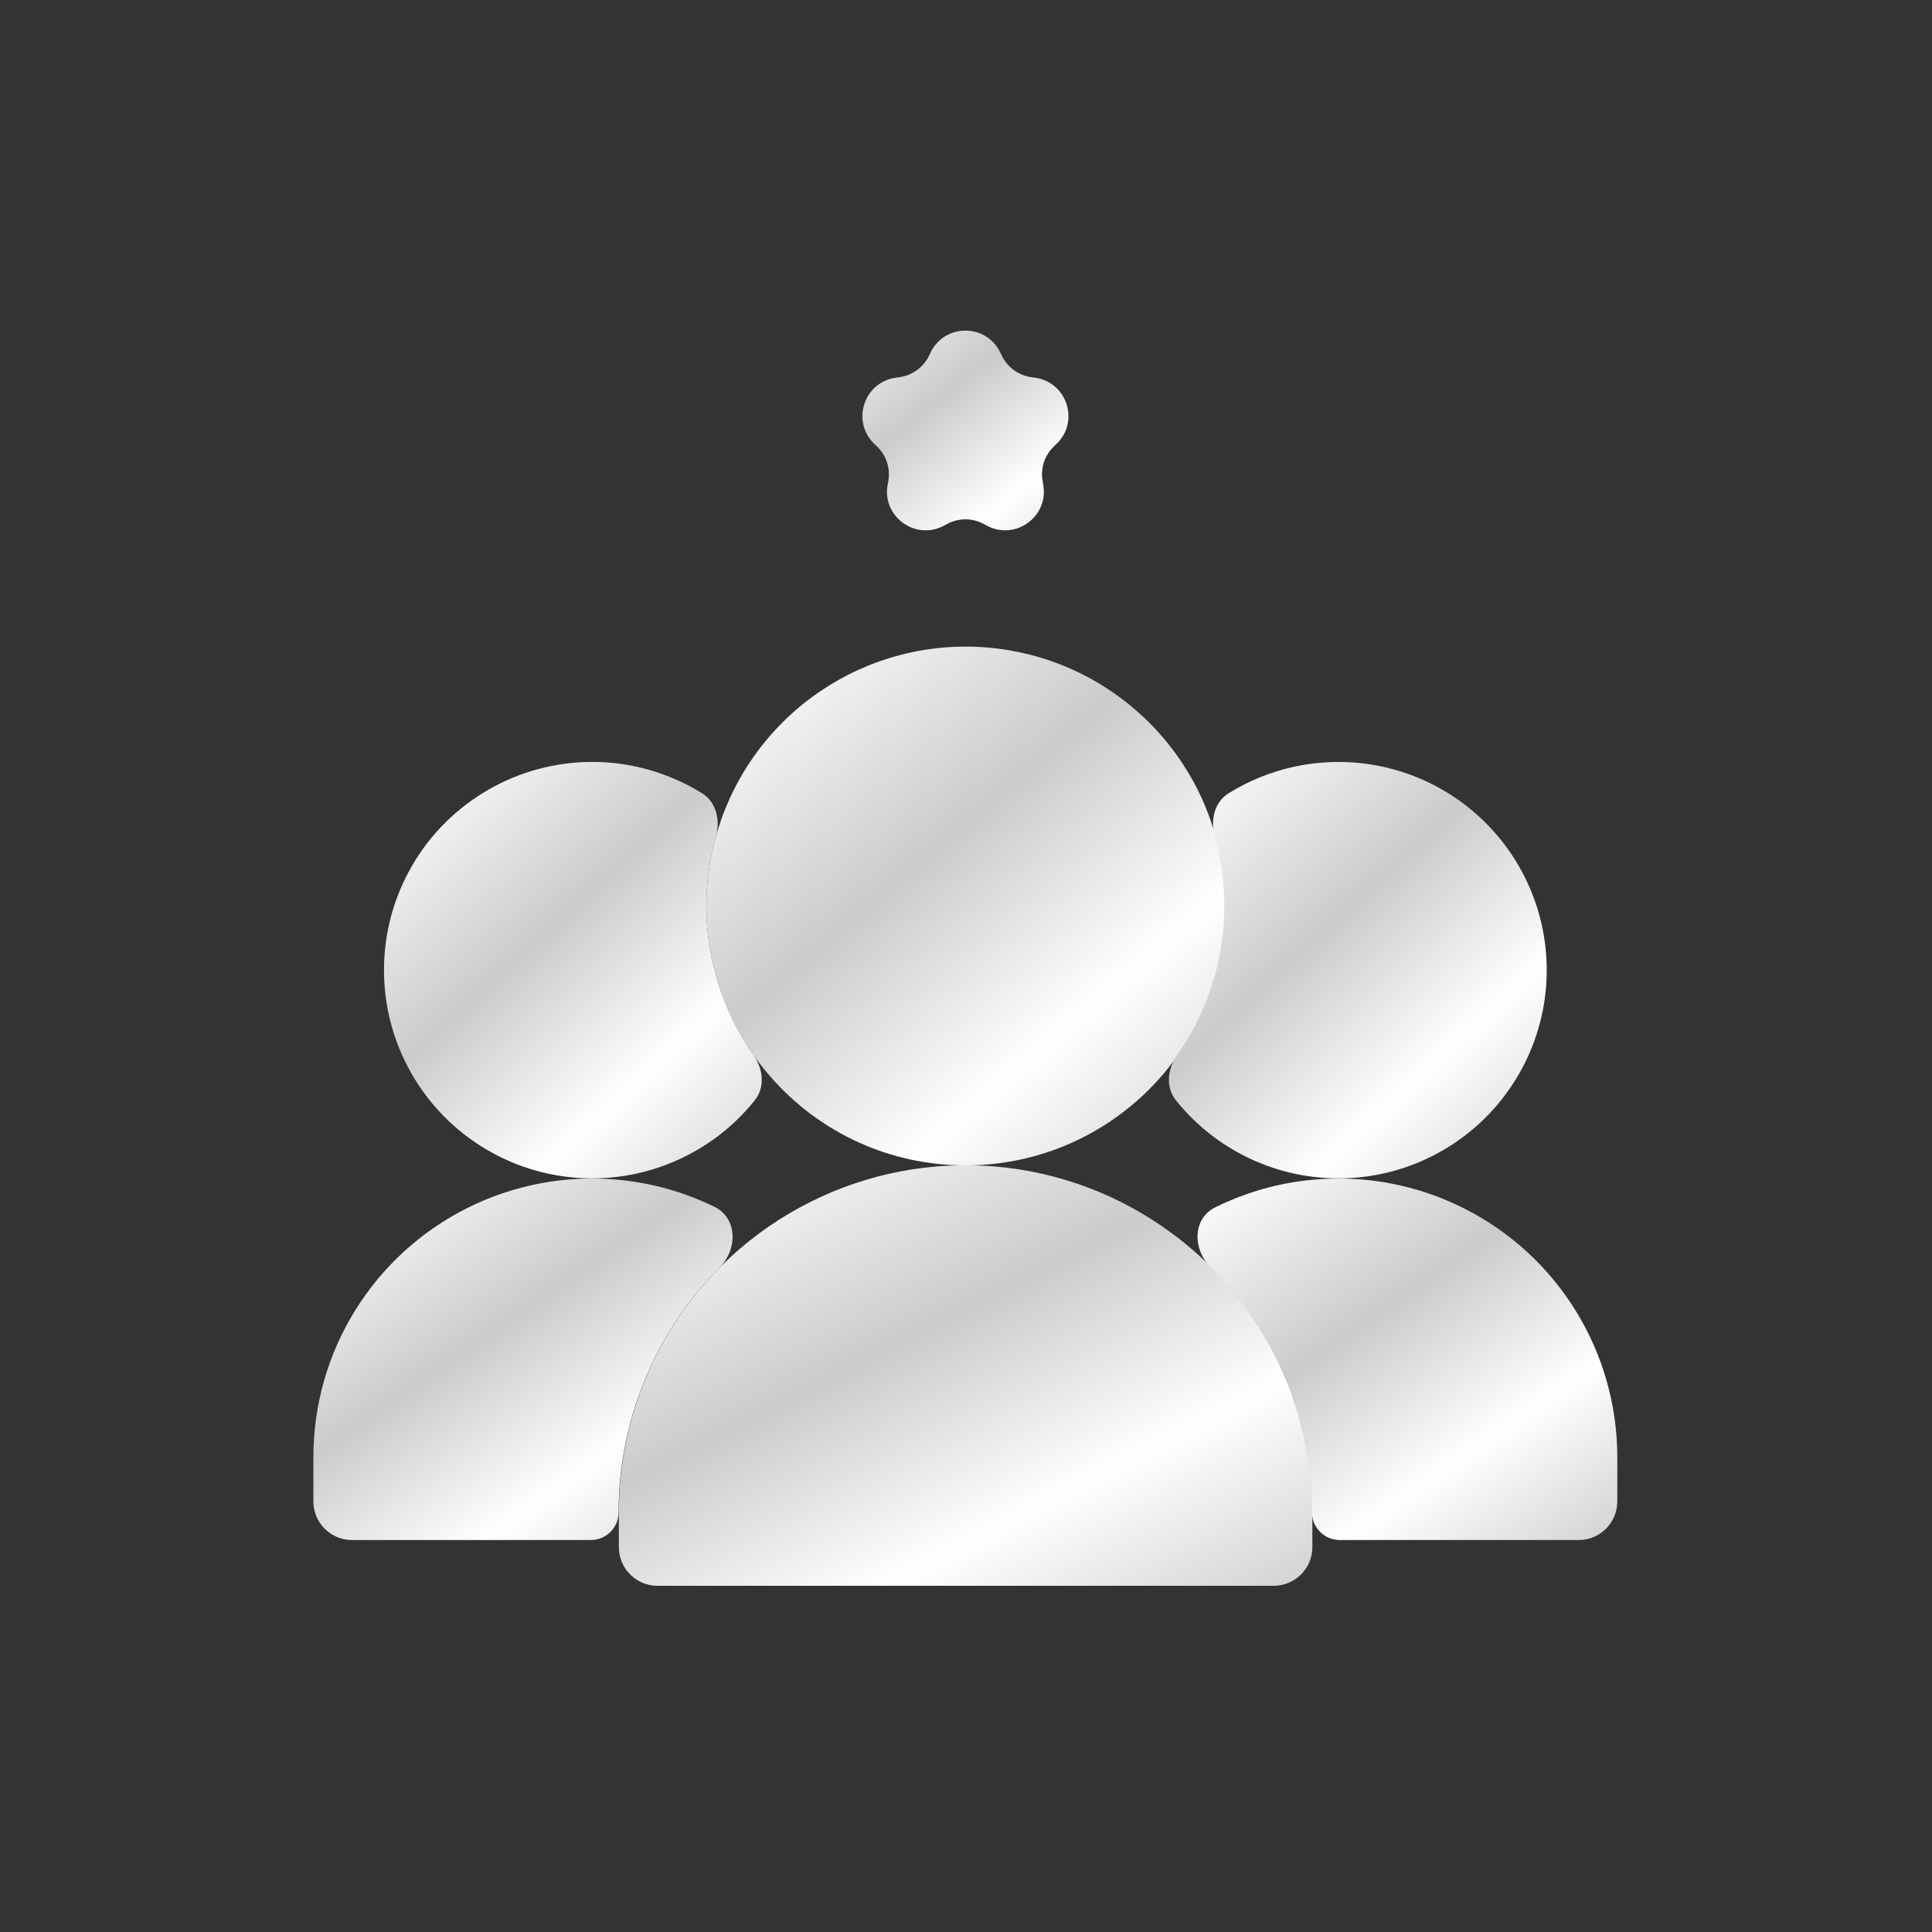
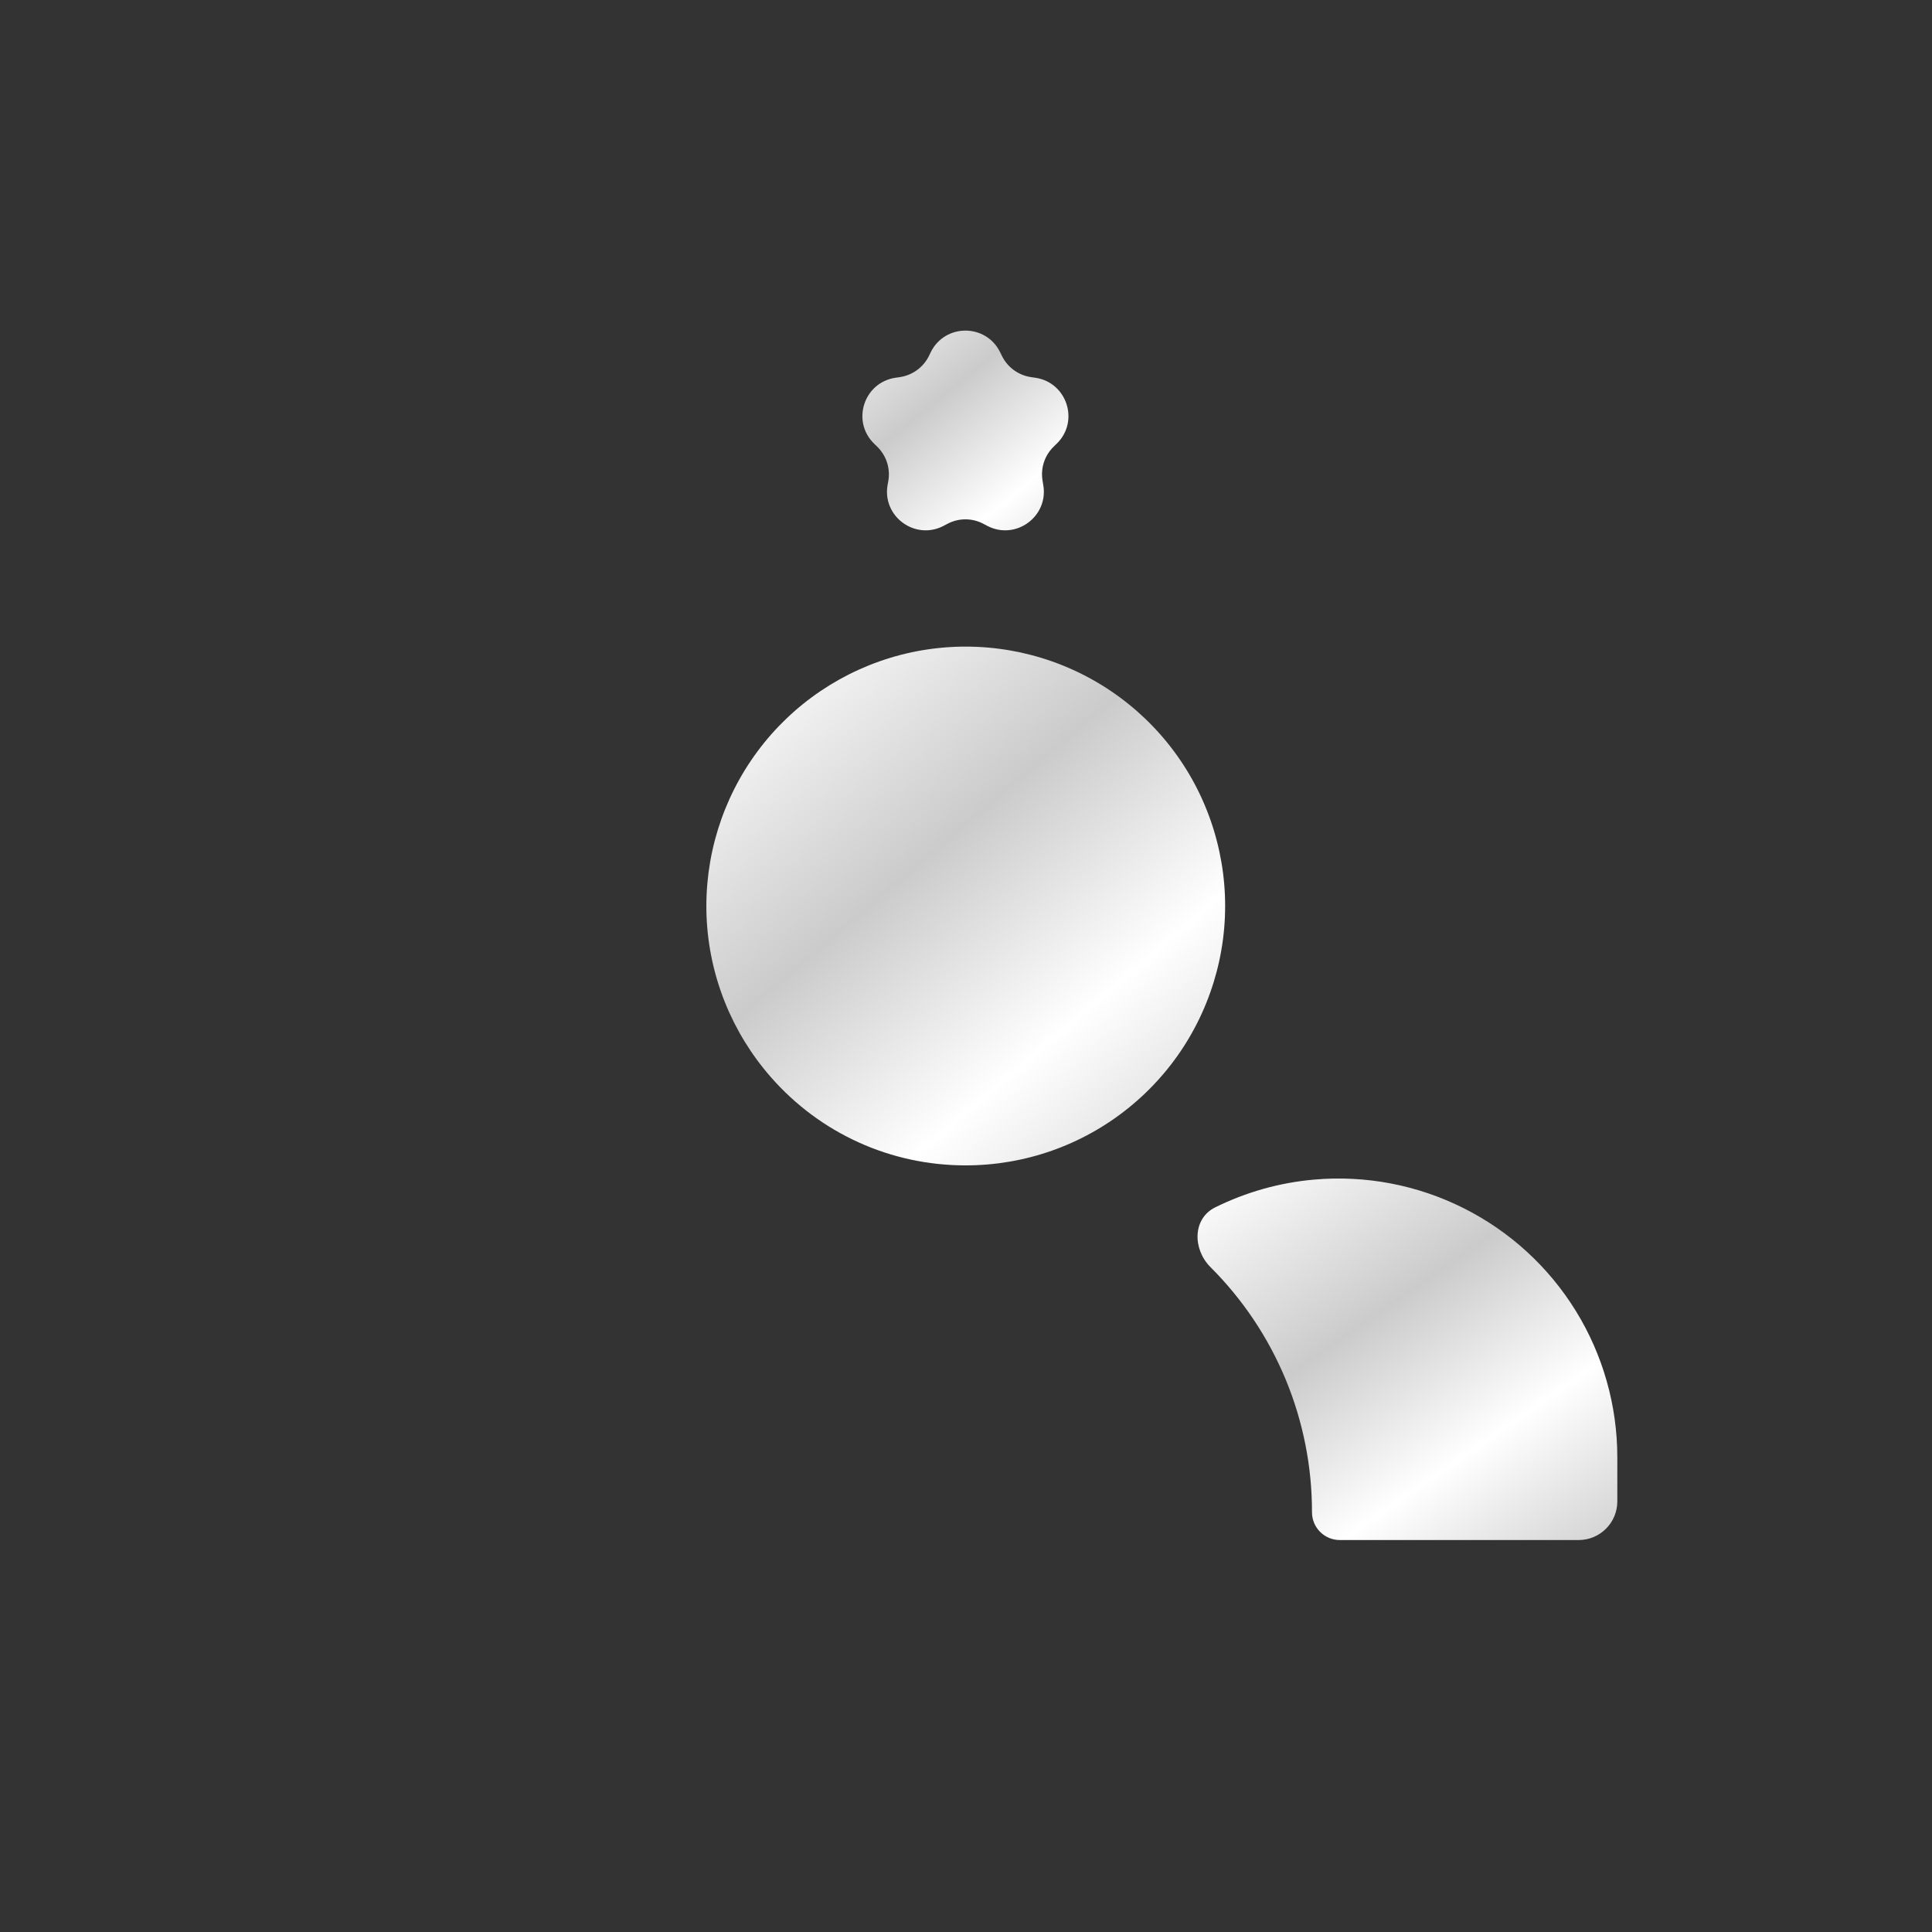
<svg xmlns="http://www.w3.org/2000/svg" width="25" height="25" viewBox="0 0 25 25" fill="none">
  <rect x="0" y="0" width="25" height="25" fill="#333333" stroke="none" />
  <path d="M12.493 15.08C13.26 15.081 14.005 14.819 14.602 14.337C15.2 13.856 15.614 13.184 15.777 12.434C15.94 11.684 15.84 10.902 15.496 10.216C15.151 9.53 14.582 8.984 13.883 8.667C13.184 8.35 12.398 8.282 11.655 8.474C10.912 8.667 10.258 9.108 9.801 9.724C9.344 10.341 9.112 11.095 9.143 11.862C9.175 12.629 9.469 13.361 9.975 13.938C10.289 14.297 10.676 14.585 11.11 14.782C11.544 14.979 12.016 15.08 12.493 15.08Z" fill="url(#paint0_linear_1198_61105)" />
-   <path d="M15.667 16.391C15.512 16.236 15.345 16.092 15.168 15.962C14.501 15.466 13.709 15.166 12.881 15.095C12.053 15.023 11.221 15.183 10.478 15.557C9.736 15.93 9.112 16.503 8.675 17.21C8.239 17.918 8.008 18.733 8.008 19.564V20.02C8.008 20.296 8.232 20.52 8.508 20.52H16.482C16.758 20.52 16.982 20.296 16.982 20.02V19.564C16.982 18.974 16.867 18.391 16.641 17.846C16.415 17.302 16.084 16.807 15.667 16.391Z" fill="url(#paint1_linear_1198_61105)" />
-   <path d="M9.309 16.406C9.546 16.168 9.546 15.763 9.245 15.616C8.849 15.423 8.421 15.303 7.979 15.264C7.312 15.205 6.642 15.333 6.044 15.633C5.446 15.933 4.943 16.393 4.592 16.963C4.24 17.532 4.055 18.188 4.055 18.858V19.428C4.055 19.704 4.279 19.928 4.555 19.928H7.645C7.844 19.928 8.005 19.767 8.005 19.568C8.004 18.868 8.168 18.177 8.483 17.551C8.696 17.127 8.976 16.74 9.309 16.406Z" fill="url(#paint2_linear_1198_61105)" />
-   <path d="M7.661 9.859C7.19 9.86 6.727 9.984 6.319 10.219C5.911 10.454 5.571 10.791 5.334 11.199C5.097 11.606 4.971 12.068 4.969 12.539C4.966 13.01 5.087 13.474 5.32 13.883C5.552 14.293 5.888 14.635 6.294 14.874C6.699 15.114 7.161 15.242 7.632 15.248C8.103 15.253 8.567 15.135 8.978 14.905C9.283 14.735 9.551 14.508 9.767 14.237C9.903 14.067 9.875 13.829 9.75 13.651C9.466 13.246 9.273 12.782 9.189 12.292C9.105 11.801 9.131 11.3 9.264 10.823C9.322 10.614 9.27 10.38 9.085 10.265C8.66 10.001 8.167 9.859 7.661 9.859Z" fill="url(#paint3_linear_1198_61105)" />
  <path d="M20.428 19.928C20.704 19.928 20.928 19.704 20.928 19.428V18.858C20.928 18.188 20.742 17.532 20.391 16.963C20.039 16.393 19.537 15.933 18.938 15.633C18.34 15.333 17.67 15.205 17.004 15.264C16.557 15.303 16.124 15.426 15.725 15.623C15.431 15.768 15.431 16.163 15.663 16.396C16.08 16.812 16.411 17.306 16.637 17.851C16.862 18.395 16.978 18.979 16.977 19.568C16.977 19.767 17.138 19.928 17.337 19.928H20.428Z" fill="url(#paint4_linear_1198_61105)" />
-   <path d="M17.321 15.248C17.754 15.248 18.18 15.144 18.563 14.944C18.947 14.745 19.277 14.456 19.525 14.102C19.774 13.748 19.933 13.34 19.991 12.911C20.048 12.483 20.002 12.047 19.855 11.64C19.708 11.233 19.466 10.868 19.148 10.575C18.831 10.281 18.447 10.069 18.03 9.955C17.613 9.841 17.175 9.829 16.752 9.92C16.449 9.985 16.16 10.102 15.898 10.265C15.713 10.38 15.661 10.614 15.719 10.823C15.852 11.3 15.878 11.801 15.794 12.292C15.71 12.782 15.518 13.246 15.233 13.651C15.108 13.829 15.08 14.067 15.216 14.237C15.429 14.504 15.692 14.729 15.992 14.898C16.397 15.128 16.855 15.248 17.321 15.248Z" fill="url(#paint5_linear_1198_61105)" />
  <path d="M13.342 4.88C13.179 4.856 13.038 4.754 12.966 4.607L12.941 4.557C12.758 4.185 12.228 4.185 12.044 4.557L12.02 4.607C11.947 4.754 11.806 4.856 11.643 4.88L11.588 4.888C11.178 4.948 11.014 5.452 11.311 5.741L11.351 5.78C11.469 5.895 11.523 6.06 11.495 6.222L11.485 6.277C11.415 6.685 11.844 6.997 12.211 6.804L12.26 6.778C12.406 6.701 12.58 6.701 12.725 6.778L12.774 6.804C13.141 6.997 13.57 6.685 13.5 6.277L13.491 6.222C13.463 6.06 13.516 5.895 13.634 5.78L13.674 5.741C13.971 5.452 13.807 4.948 13.397 4.888L13.342 4.88Z" fill="url(#paint6_linear_1198_61105)" />
  <defs>
    <linearGradient id="paint0_linear_1198_61105" x1="-3.812" y1="-5.505" x2="21.167" y2="23.892" gradientUnits="userSpaceOnUse">
      <stop offset="0.394" stop-color="#C3C4BF" />
      <stop offset="0.501" stop-color="white" />
      <stop offset="0.593" stop-color="#CBCBCB" />
      <stop offset="0.667" stop-color="white" />
      <stop offset="0.763" stop-color="#C1C0C0" />
    </linearGradient>
    <linearGradient id="paint1_linear_1198_61105" x1="-9.308" y1="3.832" x2="7.402" y2="36.26" gradientUnits="userSpaceOnUse">
      <stop offset="0.394" stop-color="#C3C4BF" />
      <stop offset="0.501" stop-color="white" />
      <stop offset="0.593" stop-color="#CBCBCB" />
      <stop offset="0.667" stop-color="white" />
      <stop offset="0.763" stop-color="#C1C0C0" />
    </linearGradient>
    <linearGradient id="paint2_linear_1198_61105" x1="-7.067" y1="5.582" x2="9.421" y2="29.49" gradientUnits="userSpaceOnUse">
      <stop offset="0.394" stop-color="#C3C4BF" />
      <stop offset="0.501" stop-color="white" />
      <stop offset="0.593" stop-color="#CBCBCB" />
      <stop offset="0.667" stop-color="white" />
      <stop offset="0.763" stop-color="#C1C0C0" />
    </linearGradient>
    <linearGradient id="paint3_linear_1198_61105" x1="-4.691" y1="-1.277" x2="15.547" y2="20.851" gradientUnits="userSpaceOnUse">
      <stop offset="0.394" stop-color="#C3C4BF" />
      <stop offset="0.501" stop-color="white" />
      <stop offset="0.593" stop-color="#CBCBCB" />
      <stop offset="0.667" stop-color="white" />
      <stop offset="0.763" stop-color="#C1C0C0" />
    </linearGradient>
    <linearGradient id="paint4_linear_1198_61105" x1="4.043" y1="5.582" x2="20.531" y2="29.49" gradientUnits="userSpaceOnUse">
      <stop offset="0.394" stop-color="#C3C4BF" />
      <stop offset="0.501" stop-color="white" />
      <stop offset="0.593" stop-color="#CBCBCB" />
      <stop offset="0.667" stop-color="white" />
      <stop offset="0.763" stop-color="#C1C0C0" />
    </linearGradient>
    <linearGradient id="paint5_linear_1198_61105" x1="5.347" y1="-1.277" x2="25.585" y2="20.852" gradientUnits="userSpaceOnUse">
      <stop offset="0.394" stop-color="#C3C4BF" />
      <stop offset="0.501" stop-color="white" />
      <stop offset="0.593" stop-color="#CBCBCB" />
      <stop offset="0.667" stop-color="white" />
      <stop offset="0.763" stop-color="#C1C0C0" />
    </linearGradient>
    <linearGradient id="paint6_linear_1198_61105" x1="3.228" y1="-3.847" x2="16.599" y2="12.699" gradientUnits="userSpaceOnUse">
      <stop offset="0.394" stop-color="#C3C4BF" />
      <stop offset="0.501" stop-color="white" />
      <stop offset="0.593" stop-color="#CBCBCB" />
      <stop offset="0.667" stop-color="white" />
      <stop offset="0.763" stop-color="#C1C0C0" />
    </linearGradient>
  </defs>
</svg>